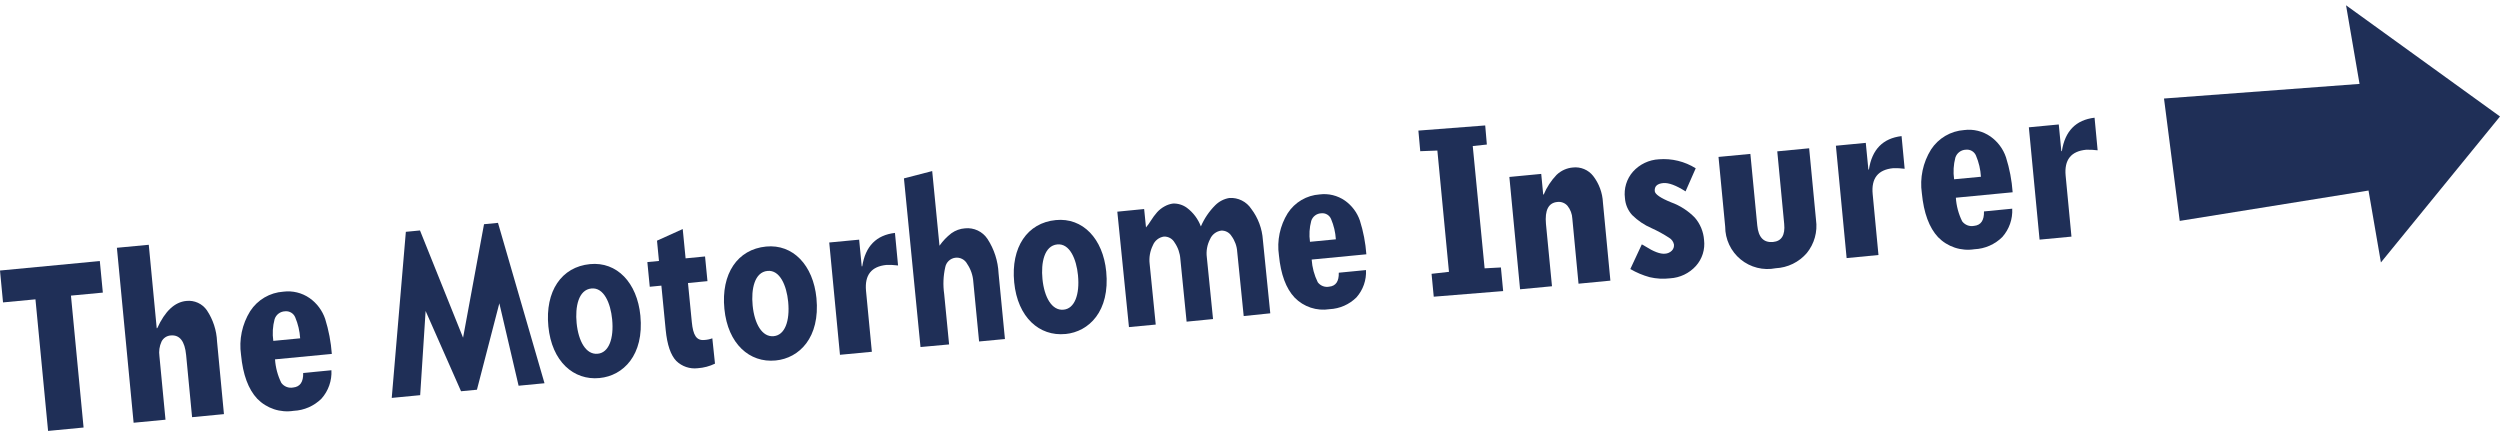
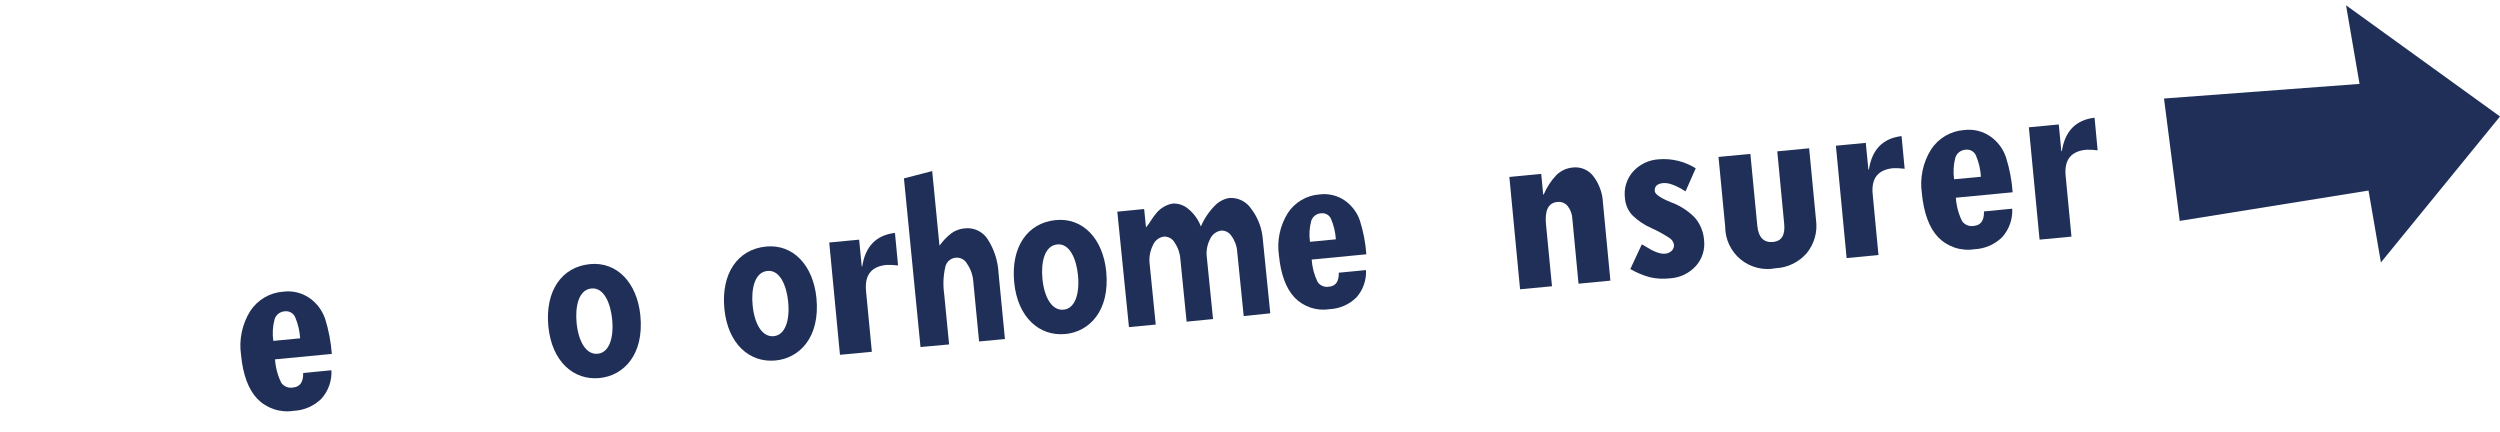
<svg xmlns="http://www.w3.org/2000/svg" width="417" height="72" viewBox="0 0 417 72" fill="none">
  <g clip-path="url(#clip0_618_3121)">
-     <path d="M17.153 48.807L11.835 49.307L13.941 71.311L8.02 71.877L5.914 49.929L0.505 50.442L-0.001 45.124L16.649 43.541L17.153 48.807Z" fill="#1F2F57" />
    <path d="M190.843 34.867L191.153 37.936C191.453 37.582 191.725 37.204 191.965 36.807C192.274 36.311 192.623 35.84 193.007 35.4C193.368 35 193.794 34.667 194.269 34.413C194.7 34.172 195.174 34.014 195.664 33.95C196.492 33.923 197.306 34.174 197.975 34.662C199.034 35.455 199.843 36.535 200.306 37.773C200.87 36.457 201.679 35.26 202.691 34.246C203.334 33.597 204.166 33.168 205.067 33.021C205.782 32.977 206.496 33.122 207.137 33.442C207.778 33.762 208.323 34.246 208.716 34.844C209.855 36.346 210.527 38.149 210.648 40.029L211.882 52.261L207.449 52.717L206.368 42.006C206.311 41.061 205.984 40.152 205.426 39.387C205.247 39.091 204.991 38.848 204.685 38.686C204.379 38.524 204.035 38.448 203.689 38.466C203.284 38.524 202.901 38.685 202.577 38.934C202.253 39.183 201.999 39.512 201.839 39.888C201.353 40.819 201.164 41.877 201.299 42.919L202.335 53.218L197.926 53.652L196.884 43.219C196.819 42.227 196.486 41.271 195.92 40.453C195.744 40.141 195.485 39.883 195.172 39.707C194.859 39.532 194.503 39.446 194.145 39.459C193.734 39.52 193.348 39.688 193.023 39.946C192.698 40.204 192.447 40.542 192.295 40.928C191.817 41.892 191.633 42.975 191.764 44.043L192.776 54.139L188.31 54.559L186.368 35.307L190.843 34.867Z" fill="#1F2F57" />
-     <path d="M113.878 38.205L114.358 43.093L117.602 42.778L118.005 46.894L114.756 47.209L115.394 53.719C115.603 55.883 116.15 56.843 117.492 56.708C117.945 56.684 118.392 56.591 118.816 56.43L119.26 60.656C118.359 61.092 117.383 61.351 116.384 61.419C115.736 61.496 115.078 61.427 114.459 61.218C113.84 61.009 113.276 60.664 112.807 60.21C111.868 59.224 111.283 57.538 111.035 55.002L110.318 47.643L108.378 47.832L107.978 43.715L109.916 43.529L109.588 40.144L113.878 38.205Z" fill="#1F2F57" />
    <path d="M150.777 29.754L155.49 28.534L156.706 40.988C157.261 40.193 157.935 39.488 158.704 38.898C159.371 38.423 160.155 38.142 160.971 38.085C161.698 38.01 162.43 38.136 163.09 38.448C163.75 38.76 164.311 39.247 164.713 39.856C165.83 41.568 166.468 43.548 166.56 45.59L167.624 56.551L163.312 56.959L162.345 46.977C162.275 45.92 161.924 44.901 161.328 44.026C161.14 43.666 160.844 43.373 160.482 43.189C160.12 43.004 159.709 42.937 159.307 42.996C158.905 43.056 158.531 43.239 158.237 43.52C157.944 43.801 157.745 44.167 157.669 44.566C157.336 46.028 157.275 47.538 157.488 49.022L158.31 57.451L153.54 57.885L150.777 29.754Z" fill="#1F2F57" />
    <path d="M177.697 55.711C173.39 56.131 169.74 52.96 169.167 47.093C168.595 41.225 171.358 37.169 176.112 36.707C180.597 36.267 183.98 39.802 184.519 45.3C185.163 51.913 181.636 55.332 177.728 55.716L177.697 55.711ZM177.422 51.651C179.226 51.478 180.127 49.175 179.808 45.909C179.547 43.233 178.434 40.566 176.358 40.769C174.186 40.98 173.617 43.811 173.881 46.523C174.181 49.607 175.466 51.841 177.39 51.656L177.422 51.651Z" fill="#1F2F57" />
    <path d="M129.355 60.128C125.049 60.548 121.398 57.377 120.827 51.513C120.257 45.649 123.018 41.589 127.777 41.124C132.261 40.684 135.641 44.222 136.183 49.717C136.826 56.326 133.299 59.745 129.392 60.126H129.355V60.128ZM129.083 56.068C130.887 55.895 131.787 53.596 131.467 50.327C131.206 47.651 130.095 44.985 128.017 45.19C125.85 45.397 125.276 48.228 125.54 50.939C125.84 54.023 127.125 56.261 129.051 56.074L129.083 56.068Z" fill="#1F2F57" />
    <path d="M99.995 63.058C95.688 63.478 92.035 60.307 91.467 54.439C90.899 48.572 93.658 44.514 98.409 44.055C102.895 43.612 106.278 47.147 106.815 52.648C107.46 59.262 103.933 62.677 100.026 63.053L99.995 63.058ZM99.723 59C101.525 58.826 102.426 56.523 102.107 53.258C101.846 50.582 100.733 47.916 98.657 48.117C96.485 48.328 95.916 51.16 96.18 53.871C96.48 56.956 97.765 59.193 99.689 59.004L99.723 59Z" fill="#1F2F57" />
    <path d="M149.796 44.282C149.158 44.2 148.515 44.169 147.873 44.189C145.345 44.436 144.205 45.878 144.453 48.517L145.426 58.676L140.106 59.181L138.317 40.448L143.306 39.975L143.734 44.427H143.821C144.343 41.075 146.161 39.215 149.278 38.849L149.796 44.282Z" fill="#1F2F57" />
-     <path d="M37.354 69.076L32.039 69.585L31.046 59.223C30.826 56.904 29.969 55.814 28.472 55.954C28.15 55.976 27.839 56.082 27.57 56.262C27.302 56.442 27.085 56.689 26.942 56.979C26.59 57.747 26.469 58.6 26.595 59.435L27.605 70.006L22.287 70.514L19.498 41.33L24.815 40.829L26.141 54.744L26.234 54.732C27.521 51.896 29.135 50.385 31.075 50.198C31.738 50.123 32.41 50.23 33.017 50.508C33.624 50.785 34.144 51.223 34.52 51.773C35.545 53.32 36.127 55.117 36.204 56.969L37.354 69.076Z" fill="#1F2F57" />
    <path d="M55.343 59.034L45.873 59.939C45.962 61.303 46.319 62.637 46.924 63.863C47.146 64.166 47.45 64.399 47.8 64.536C48.15 64.673 48.532 64.707 48.901 64.636C50.055 64.519 50.608 63.715 50.572 62.214L55.281 61.758C55.375 63.494 54.779 65.196 53.622 66.494C52.379 67.724 50.724 68.448 48.976 68.527C47.878 68.699 46.754 68.606 45.699 68.256C44.644 67.906 43.687 67.308 42.91 66.514C41.42 64.927 40.518 62.486 40.205 59.193C39.837 56.656 40.379 54.071 41.734 51.895C42.34 50.962 43.154 50.183 44.114 49.62C45.073 49.057 46.151 48.725 47.261 48.651C48.801 48.455 50.359 48.835 51.636 49.718C52.849 50.571 53.759 51.787 54.237 53.19C54.831 55.089 55.204 57.05 55.348 59.035M50.067 56.431C49.992 55.223 49.712 54.037 49.24 52.923C49.102 52.594 48.862 52.319 48.554 52.139C48.246 51.959 47.888 51.884 47.534 51.925C47.146 51.94 46.771 52.074 46.461 52.309C46.151 52.544 45.922 52.869 45.804 53.239C45.486 54.418 45.412 55.65 45.585 56.859L50.067 56.431Z" fill="#1F2F57" />
    <path d="M227.909 42.417L218.787 43.294C218.873 44.611 219.219 45.897 219.803 47.08C220.019 47.37 220.312 47.593 220.649 47.723C220.986 47.853 221.353 47.885 221.708 47.816C222.819 47.707 223.348 46.934 223.308 45.488L227.847 45.048C227.936 46.717 227.364 48.354 226.255 49.605C225.057 50.791 223.463 51.491 221.779 51.57C220.721 51.739 219.638 51.652 218.622 51.315C217.606 50.977 216.685 50.401 215.939 49.633C214.504 48.109 213.633 45.76 213.326 42.586C212.971 40.142 213.491 37.652 214.796 35.555C215.377 34.657 216.161 33.907 217.083 33.364C218.006 32.822 219.043 32.502 220.111 32.43C221.595 32.238 223.099 32.604 224.328 33.458C225.493 34.279 226.369 35.446 226.831 36.794C227.408 38.62 227.77 40.507 227.909 42.417ZM222.821 39.917C222.749 38.751 222.479 37.606 222.022 36.532C221.89 36.216 221.659 35.952 221.364 35.78C221.068 35.607 220.724 35.536 220.384 35.577C220.01 35.589 219.648 35.718 219.35 35.944C219.051 36.17 218.83 36.483 218.716 36.84C218.41 37.978 218.338 39.166 218.505 40.333L222.821 39.917Z" fill="#1F2F57" />
    <path d="M363.578 36.846L360.955 16.433L393.571 13.994L391.319 0.881L417 19.429L397.137 43.776L395.069 31.782L363.578 36.846Z" fill="#1F2F57" />
-     <path d="M238.784 45.671L241.688 45.343L239.752 25.111L236.897 25.22L236.587 21.783L247.733 20.924L248.007 24.11L245.655 24.36L247.634 44.758L250.351 44.612L250.726 48.552L239.148 49.489L238.784 45.671Z" fill="#1F2F57" />
    <path d="M257.078 29.007L257.405 32.448L257.492 32.441C258 31.229 258.727 30.12 259.635 29.17C260.378 28.455 261.345 28.019 262.373 27.936C263.007 27.866 263.648 27.959 264.236 28.205C264.825 28.452 265.341 28.843 265.736 29.344C266.724 30.622 267.295 32.173 267.37 33.786L268.613 46.811L263.298 47.32L262.266 36.48C262.232 35.698 261.951 34.947 261.462 34.336C261.255 34.096 260.99 33.911 260.693 33.798C260.396 33.685 260.075 33.648 259.76 33.69C258.283 33.829 257.66 35.054 257.867 37.36L258.871 47.747L253.548 48.252L251.762 29.516L257.078 29.007Z" fill="#1F2F57" />
    <path d="M281.149 31.923C279.58 30.922 278.339 30.456 277.435 30.534C276.413 30.633 275.941 31.085 276.014 31.882C276.063 32.402 276.97 33.031 278.736 33.747C280.237 34.29 281.596 35.167 282.708 36.312C283.603 37.355 284.138 38.658 284.236 40.029C284.331 40.806 284.259 41.594 284.025 42.341C283.791 43.088 283.4 43.776 282.879 44.36C281.769 45.588 280.219 46.329 278.566 46.424C277.431 46.559 276.281 46.495 275.168 46.235C274.036 45.924 272.95 45.467 271.937 44.876L273.857 40.758C274.04 40.848 274.218 40.949 274.389 41.062C275.82 41.976 276.932 42.395 277.724 42.316C278.154 42.294 278.56 42.114 278.865 41.811C279 41.673 279.101 41.507 279.162 41.325C279.222 41.142 279.239 40.948 279.213 40.758C279.162 40.527 279.063 40.31 278.923 40.12C278.783 39.929 278.605 39.771 278.399 39.654C277.462 39.044 276.479 38.507 275.459 38.047C274.261 37.528 273.171 36.791 272.244 35.872C271.534 35.092 271.11 34.094 271.04 33.042C270.938 32.257 271.003 31.459 271.232 30.701C271.461 29.943 271.848 29.242 272.369 28.645C272.919 28.031 273.585 27.531 274.33 27.175C275.074 26.819 275.881 26.613 276.705 26.569C278.86 26.399 281.013 26.925 282.846 28.071L281.149 31.923Z" fill="#1F2F57" />
    <path d="M302.912 36.689C303.049 37.665 302.983 38.659 302.719 39.608C302.455 40.558 301.998 41.443 301.377 42.208C300.729 42.96 299.935 43.572 299.044 44.008C298.152 44.443 297.18 44.693 296.189 44.742C295.164 44.944 294.108 44.916 293.095 44.66C292.083 44.405 291.139 43.928 290.333 43.265C289.527 42.601 288.879 41.767 288.434 40.823C287.99 39.879 287.76 38.848 287.762 37.805L286.647 26.174L291.962 25.671L293.111 37.59C293.299 39.588 294.178 40.511 295.748 40.361C297.171 40.227 297.788 39.215 297.602 37.336L296.448 25.245L301.766 24.734L302.912 36.689Z" fill="#1F2F57" />
    <path d="M317.696 28.152C317.062 28.066 316.423 28.032 315.784 28.053C313.25 28.301 312.108 29.738 312.362 32.381L313.329 42.536L308.017 43.049L306.227 24.307L311.212 23.83L311.647 28.285L311.733 28.279C312.247 24.928 314.07 23.07 317.182 22.701L317.696 28.152Z" fill="#1F2F57" />
    <path d="M335.707 32.072L326.237 32.978C326.326 34.346 326.683 35.683 327.289 36.913C327.513 37.214 327.818 37.445 328.168 37.58C328.518 37.715 328.899 37.747 329.267 37.675C330.419 37.568 330.966 36.758 330.928 35.267L335.639 34.807C335.731 36.539 335.138 38.237 333.988 39.535C332.744 40.771 331.082 41.498 329.329 41.573C328.232 41.746 327.109 41.654 326.055 41.304C325.001 40.954 324.047 40.357 323.272 39.562C321.786 37.97 320.883 35.526 320.564 32.23C320.199 29.695 320.742 27.113 322.098 24.939C322.705 24.006 323.52 23.228 324.48 22.664C325.44 22.101 326.518 21.768 327.629 21.692C329.168 21.496 330.726 21.878 332.001 22.762C333.213 23.615 334.123 24.831 334.597 26.234C335.197 28.13 335.57 30.089 335.71 32.072M330.419 29.483C330.351 28.269 330.071 27.076 329.594 25.957C329.459 25.631 329.22 25.358 328.915 25.179C328.609 25.001 328.254 24.927 327.903 24.97C327.512 24.982 327.134 25.115 326.821 25.35C326.509 25.585 326.277 25.911 326.156 26.283C325.844 27.463 325.772 28.695 325.945 29.903L330.419 29.483Z" fill="#1F2F57" />
-     <path d="M90.823 63.925L86.503 64.339L83.289 50.591L79.553 65.005L76.901 65.26L70.993 51.873L70.085 65.914L65.342 66.37L67.696 38.666L70.055 38.441L77.24 56.327L80.735 37.398L83.064 37.173L90.823 63.925Z" fill="#1F2F57" />
    <path d="M349.886 25.071C349.25 24.988 348.608 24.956 347.966 24.977C345.438 25.225 344.299 26.668 344.549 29.307L345.52 39.468L340.201 39.971L338.412 21.235L343.403 20.76L343.831 25.214L343.918 25.208C344.439 21.86 346.258 20.002 349.373 19.632L349.886 25.071Z" fill="#1F2F57" />
  </g>
  <defs>
    <clipPath id="clip0_618_3121">
      <rect width="417" height="71" fill="white" transform="translate(0 0.877)" />
    </clipPath>
  </defs>
</svg>